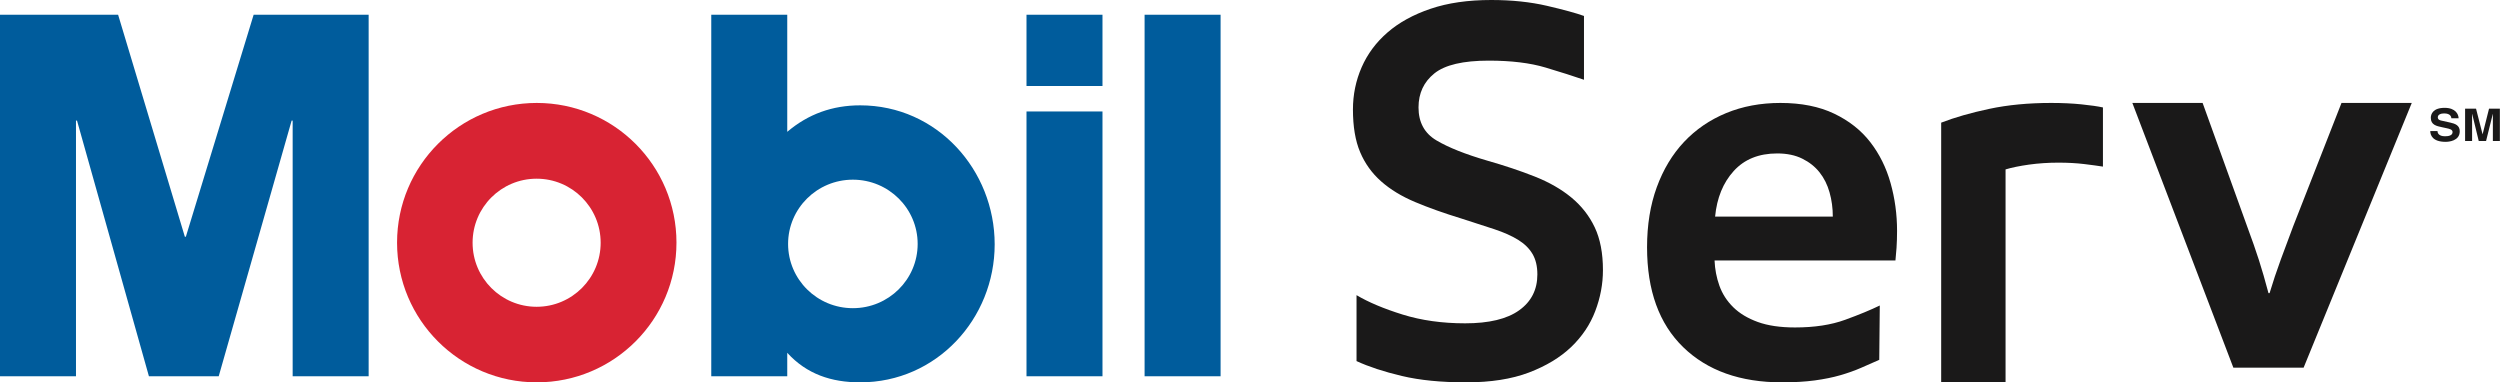
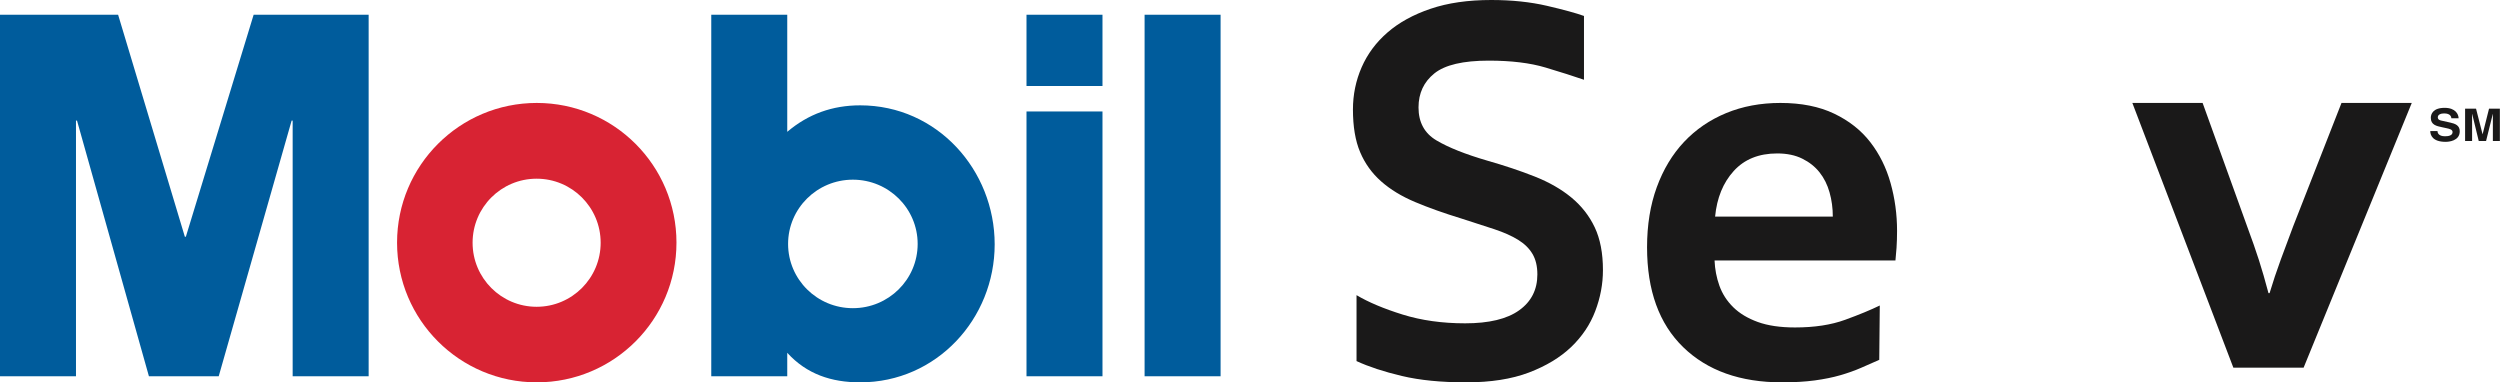
<svg xmlns="http://www.w3.org/2000/svg" xmlns:xlink="http://www.w3.org/1999/xlink" width="170px" height="26px" viewBox="0 0 170 26" version="1.1">
  <defs>
    <path d="M0 0L4.72 0L4.72 2.312L0 2.312L0 0Z" transform="translate(0.258 0.333)" id="path_1" />
    <clipPath id="mask_1">
      <use xlink:href="#path_1" />
    </clipPath>
  </defs>
  <g id="Logo">
    <path d="M0 9.5C0 4.253 4.253 0 9.5 0C14.747 0 19 4.253 19 9.5C19 14.747 14.747 19 9.5 19C4.253 19 0 14.747 0 9.5ZM9.49 13.861C11.895 13.861 13.845 11.912 13.845 9.506C13.845 7.101 11.895 5.151 9.49 5.151C7.085 5.151 5.136 7.101 5.136 9.506C5.136 11.912 7.085 13.861 9.49 13.861L9.49 13.861Z" transform="translate(27 7)" id="Fill-1" fill="#D82333" fill-rule="evenodd" stroke="none" />
    <path d="M53.533 24.584L53.533 22.991C54.86 24.445 56.535 25 58.491 25C63.693 25 67.638 20.671 67.638 15.616C67.638 10.561 63.728 6.163 58.491 6.163C56.606 6.163 54.964 6.752 53.533 7.964L53.533 7.10543e-15L48.366 7.10543e-15L48.366 24.584L53.533 24.584ZM57.995 19.956C55.562 19.956 53.59 18.001 53.59 15.587C53.59 13.174 55.562 11.218 57.995 11.218C60.428 11.218 62.401 13.174 62.401 15.587C62.401 18.001 60.428 19.956 57.995 19.956L57.995 19.956ZM77.832 24.584L83 24.584L83 0L77.832 0L77.832 24.584ZM69.802 24.584L74.969 24.584L74.969 6.578L69.802 6.578L69.802 24.584ZM69.802 4.847L74.969 4.847L74.969 7.10543e-15L69.802 7.10543e-15L69.802 4.847ZM0 7.10543e-15L8.031 7.10543e-15L12.569 15.096L12.639 15.096L17.248 7.10543e-15L25.068 7.10543e-15L25.068 24.584L19.901 24.584L19.901 7.201L19.831 7.201L14.873 24.584L10.126 24.584L5.237 7.201L5.167 7.201L5.167 24.584L0 24.584L0 7.10543e-15L0 7.10543e-15Z" transform="translate(0 1)" id="Fill-2" fill="#005C9C" fill-rule="evenodd" stroke="none" />
    <path d="M0.244 20.07C1.057 20.553 2.102 20.992 3.379 21.39C4.656 21.787 6.073 21.986 7.629 21.986C9.254 21.986 10.479 21.692 11.304 21.1C12.129 20.51 12.541 19.696 12.541 18.659C12.541 18.105 12.43 17.641 12.21 17.267C11.989 16.894 11.664 16.575 11.235 16.309C10.805 16.044 10.265 15.803 9.615 15.586C8.964 15.369 8.221 15.128 7.385 14.863C6.201 14.501 5.15 14.127 4.233 13.741C3.315 13.356 2.543 12.886 1.916 12.331C1.289 11.777 0.813 11.114 0.488 10.343C0.162 9.571 0 8.606 0 7.449C0 6.437 0.197 5.479 0.592 4.574C0.987 3.67 1.574 2.881 2.352 2.206C3.129 1.531 4.105 0.994 5.278 0.597C6.45 0.199 7.826 0 9.405 0C10.799 0 12.065 0.133 13.203 0.398C14.34 0.663 15.176 0.892 15.711 1.085L15.711 5.424C15.014 5.184 14.143 4.906 13.098 4.593C12.053 4.28 10.764 4.123 9.232 4.123C7.49 4.123 6.258 4.412 5.539 4.99C4.819 5.569 4.459 6.341 4.459 7.305C4.459 8.318 4.865 9.065 5.679 9.547C6.491 10.029 7.64 10.487 9.127 10.921C10.312 11.259 11.391 11.62 12.367 12.006C13.342 12.392 14.172 12.868 14.857 13.434C15.542 14.001 16.071 14.676 16.442 15.459C16.813 16.243 17 17.213 17 18.37C17 19.311 16.826 20.239 16.477 21.155C16.129 22.071 15.583 22.885 14.84 23.596C14.096 24.307 13.138 24.885 11.966 25.332C10.793 25.777 9.371 26 7.699 26C6.003 26 4.546 25.856 3.327 25.566C2.107 25.277 1.08 24.94 0.244 24.554L0.244 20.07" transform="translate(92 0)" id="Fill-3" fill="#1A1919" fill-rule="evenodd" stroke="none" />
    <path d="M8.849 3.434C7.601 3.434 6.615 3.832 5.893 4.629C5.17 5.425 4.749 6.458 4.627 7.727L12.631 7.727C12.631 7.154 12.558 6.607 12.41 6.084C12.263 5.562 12.037 5.108 11.731 4.722C11.425 4.336 11.034 4.025 10.556 3.789C10.079 3.552 9.51 3.434 8.849 3.434ZM15.789 17.469C15.396 17.643 14.986 17.824 14.558 18.01C14.13 18.197 13.659 18.365 13.145 18.514C12.631 18.663 12.049 18.781 11.401 18.869C10.752 18.956 10.011 19 9.179 19C6.34 19 4.1 18.203 2.46 16.61C0.82 15.018 0 12.754 0 9.817C0 8.299 0.22 6.937 0.661 5.729C1.102 4.523 1.72 3.496 2.515 2.65C3.311 1.805 4.265 1.151 5.379 0.69C6.492 0.23 7.723 0 9.069 0C10.488 0 11.707 0.243 12.723 0.728C13.738 1.213 14.558 1.861 15.182 2.669C15.807 3.478 16.266 4.404 16.559 5.45C16.853 6.495 17 7.577 17 8.697C17 9.121 16.987 9.506 16.964 9.854C16.939 10.203 16.914 10.489 16.89 10.713L4.59 10.713C4.614 11.31 4.724 11.883 4.92 12.43C5.116 12.978 5.428 13.463 5.856 13.886C6.285 14.309 6.842 14.645 7.527 14.894C8.212 15.143 9.057 15.267 10.06 15.267C11.383 15.267 12.52 15.093 13.475 14.744C14.43 14.396 15.213 14.072 15.825 13.774L15.789 17.469L15.789 17.469Z" transform="translate(112 7)" id="Fill-4" fill="#1A1919" fill-rule="evenodd" stroke="none" />
-     <path d="M11 4.329C10.675 4.278 10.251 4.22 9.728 4.156C9.204 4.093 8.618 4.06 7.97 4.06C7.271 4.06 6.604 4.106 5.968 4.194C5.332 4.285 4.801 4.392 4.378 4.52L4.378 19L0 19L0 1.341C0.923 0.983 2.014 0.67 3.274 0.402C4.533 0.134 5.936 0 7.483 0C8.231 0 8.917 0.032 9.541 0.096C10.164 0.159 10.65 0.23 11 0.306L11 4.329" transform="translate(132 7)" id="Fill-5" fill="#1A1919" fill-rule="evenodd" stroke="none" />
    <path d="M11.646 18L6.868 18L0 0L4.778 0L7.802 8.385C8.124 9.255 8.393 10.019 8.604 10.677C8.815 11.335 9.033 12.087 9.257 12.931L9.332 12.931C9.556 12.186 9.81 11.422 10.097 10.64C10.383 9.857 10.663 9.106 10.937 8.385L14.222 0L19 0L11.646 18" transform="translate(145 7)" id="Fill-6" fill="#1A1919" fill-rule="evenodd" stroke="none" />
    <g id="Group-10" transform="translate(165 7)">
      <path d="M0 0L4.72 0L4.72 2.312L0 2.312L0 0Z" transform="translate(0.258 0.333)" id="Clip-8" fill="none" fill-rule="evenodd" stroke="none" />
      <g clip-path="url(#mask_1)">
        <path d="M0.489 1.578C0.493 1.7 0.561 1.933 1.006 1.933C1.247 1.933 1.516 1.881 1.516 1.649C1.516 1.477 1.332 1.431 1.074 1.377L0.812 1.321C0.418 1.238 0.037 1.159 0.037 0.676C0.037 0.431 0.183 0 0.975 0C1.723 0 1.923 0.441 1.927 0.71L1.437 0.71C1.424 0.612 1.383 0.38 0.938 0.38C0.744 0.38 0.513 0.444 0.513 0.642C0.513 0.814 0.669 0.851 0.772 0.872L1.366 1.004C1.699 1.077 2.005 1.199 2.005 1.593C2.005 2.254 1.257 2.312 1.043 2.312C0.153 2.312 0 1.851 0 1.578L0.489 1.578" transform="translate(0.258 0.333)" id="Fill-7" fill="#1A1919" fill-rule="evenodd" stroke="none" />
        <path d="M2.365 2.196L1.889 2.196L1.889 0.361L1.883 0.361L1.427 2.196L0.928 2.196L0.483 0.361L0.476 0.361L0.476 2.196L0 2.196L0 0L0.745 0L1.186 1.731L1.193 1.731L1.628 0L2.365 0L2.365 2.196" transform="translate(2.626 0.391)" id="Fill-9" fill="#1A1919" fill-rule="evenodd" stroke="none" />
      </g>
    </g>
  </g>
</svg>